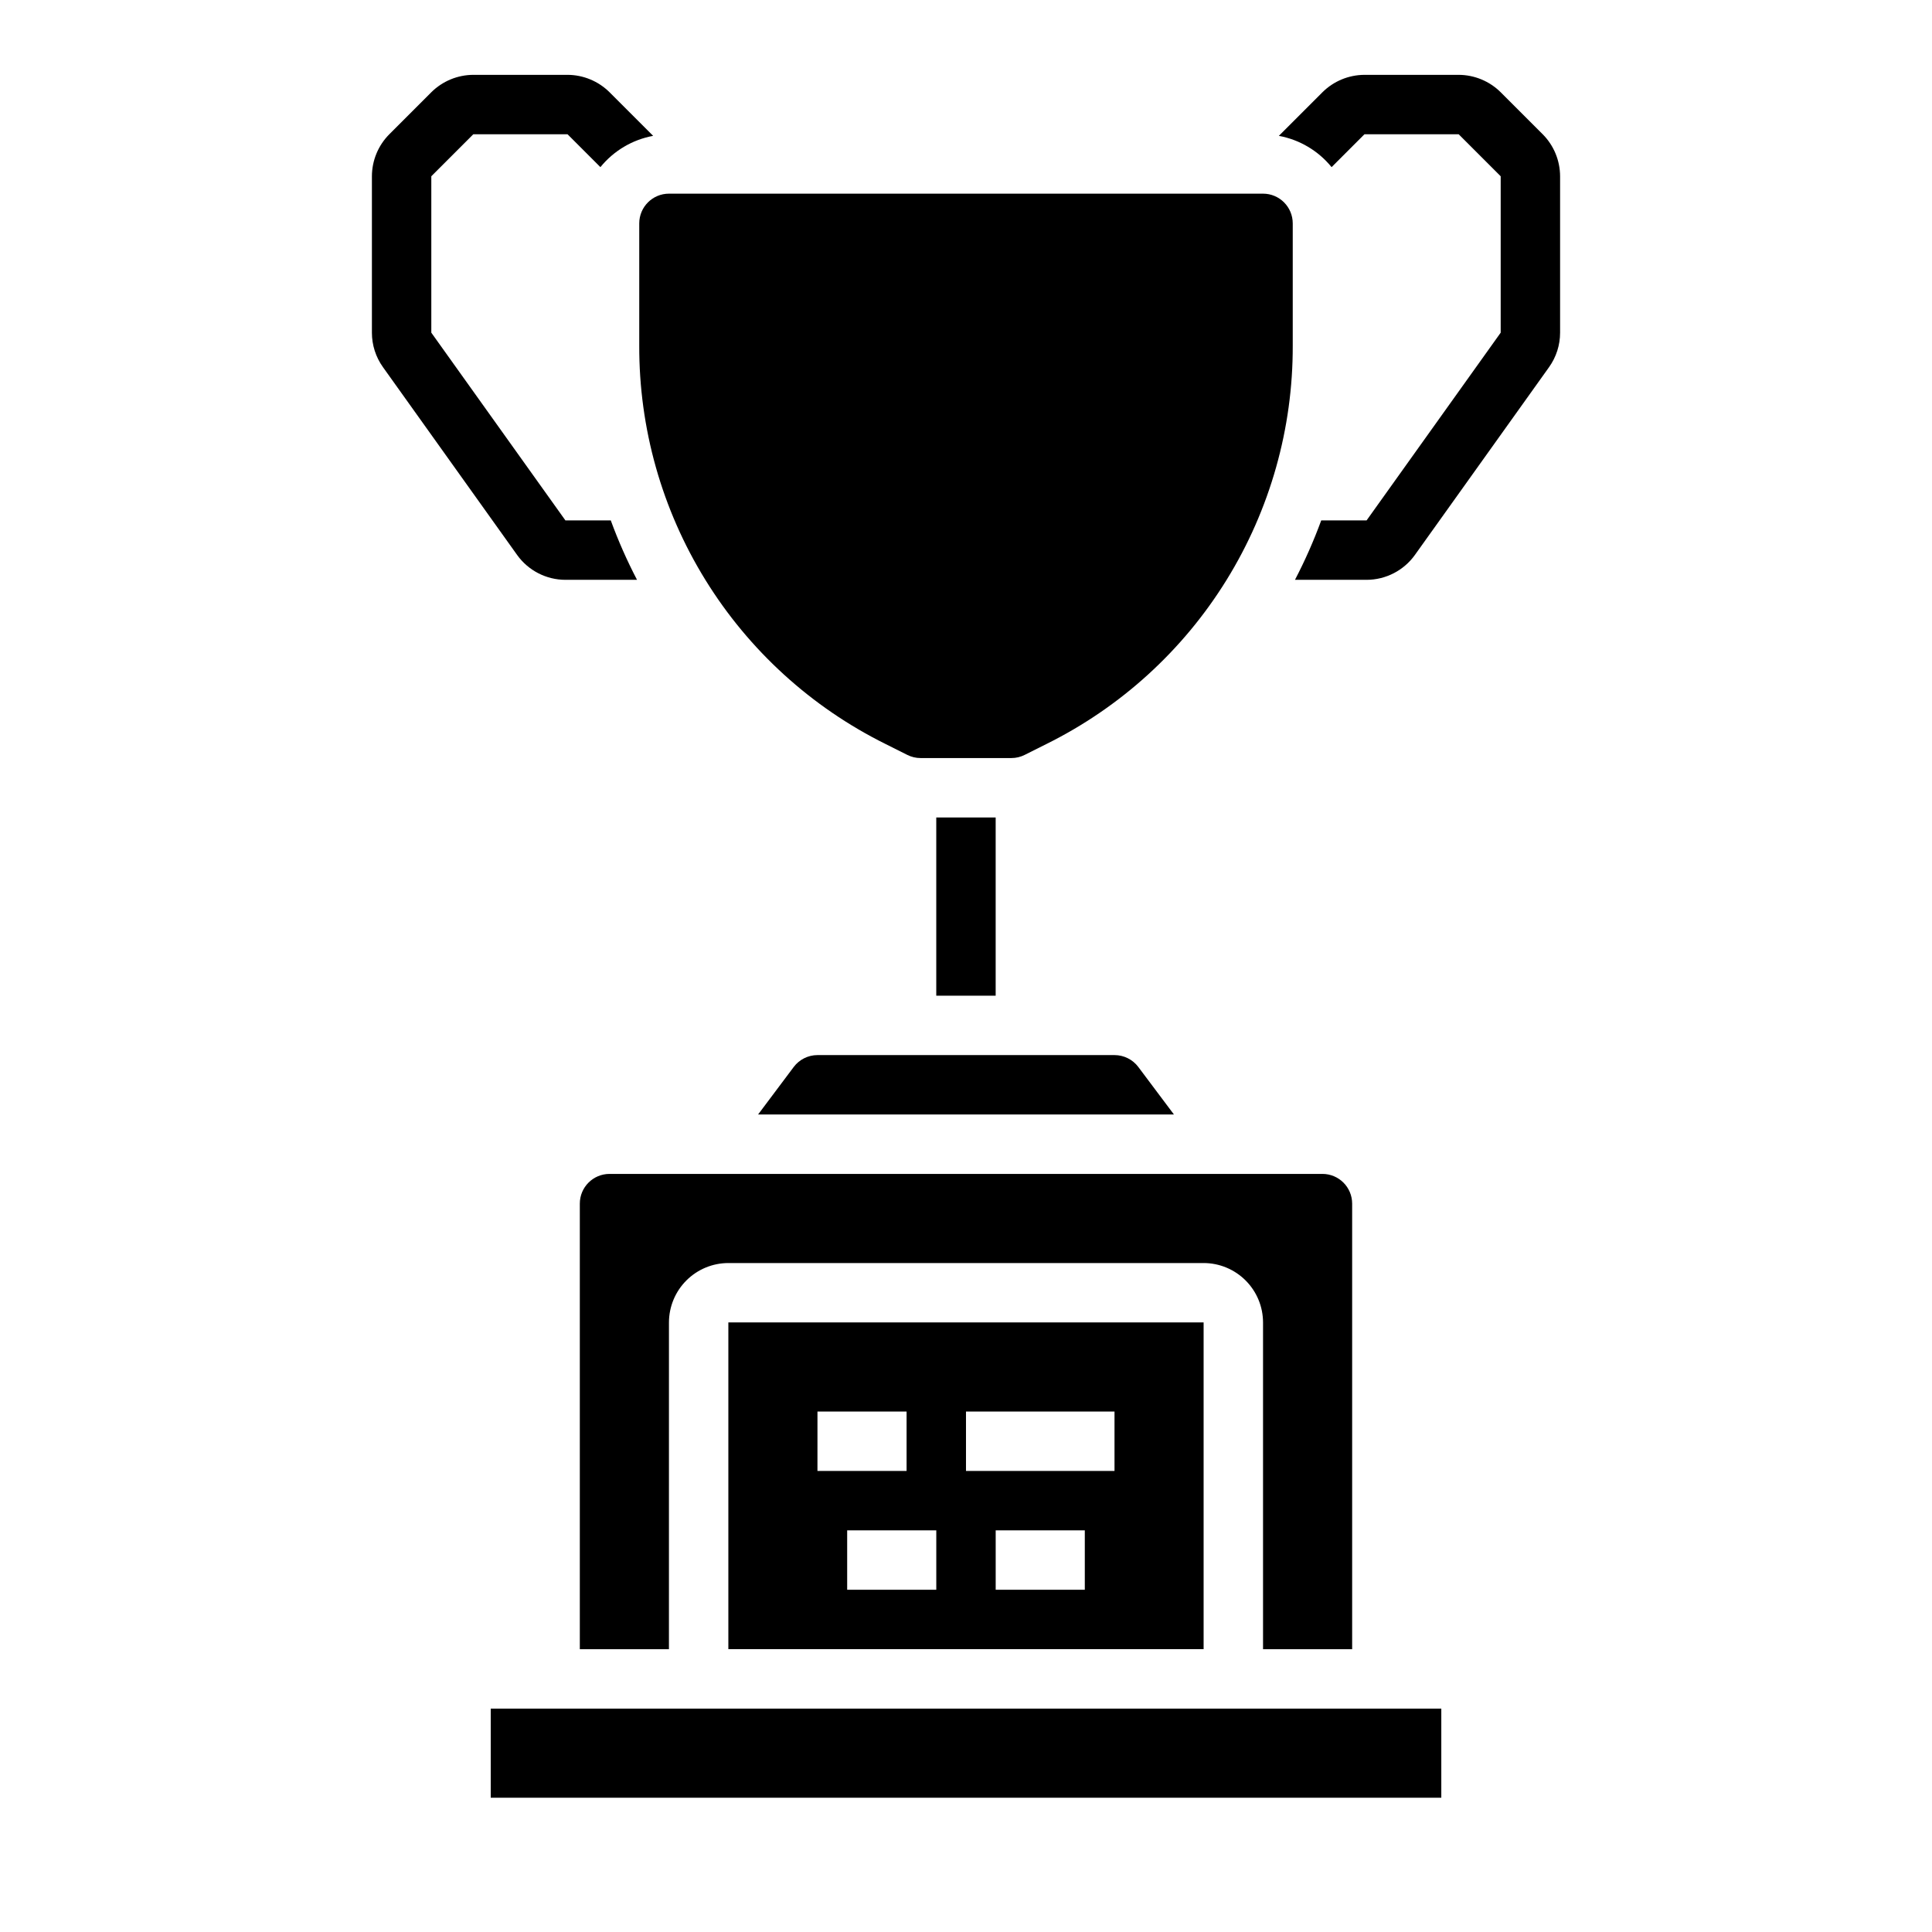
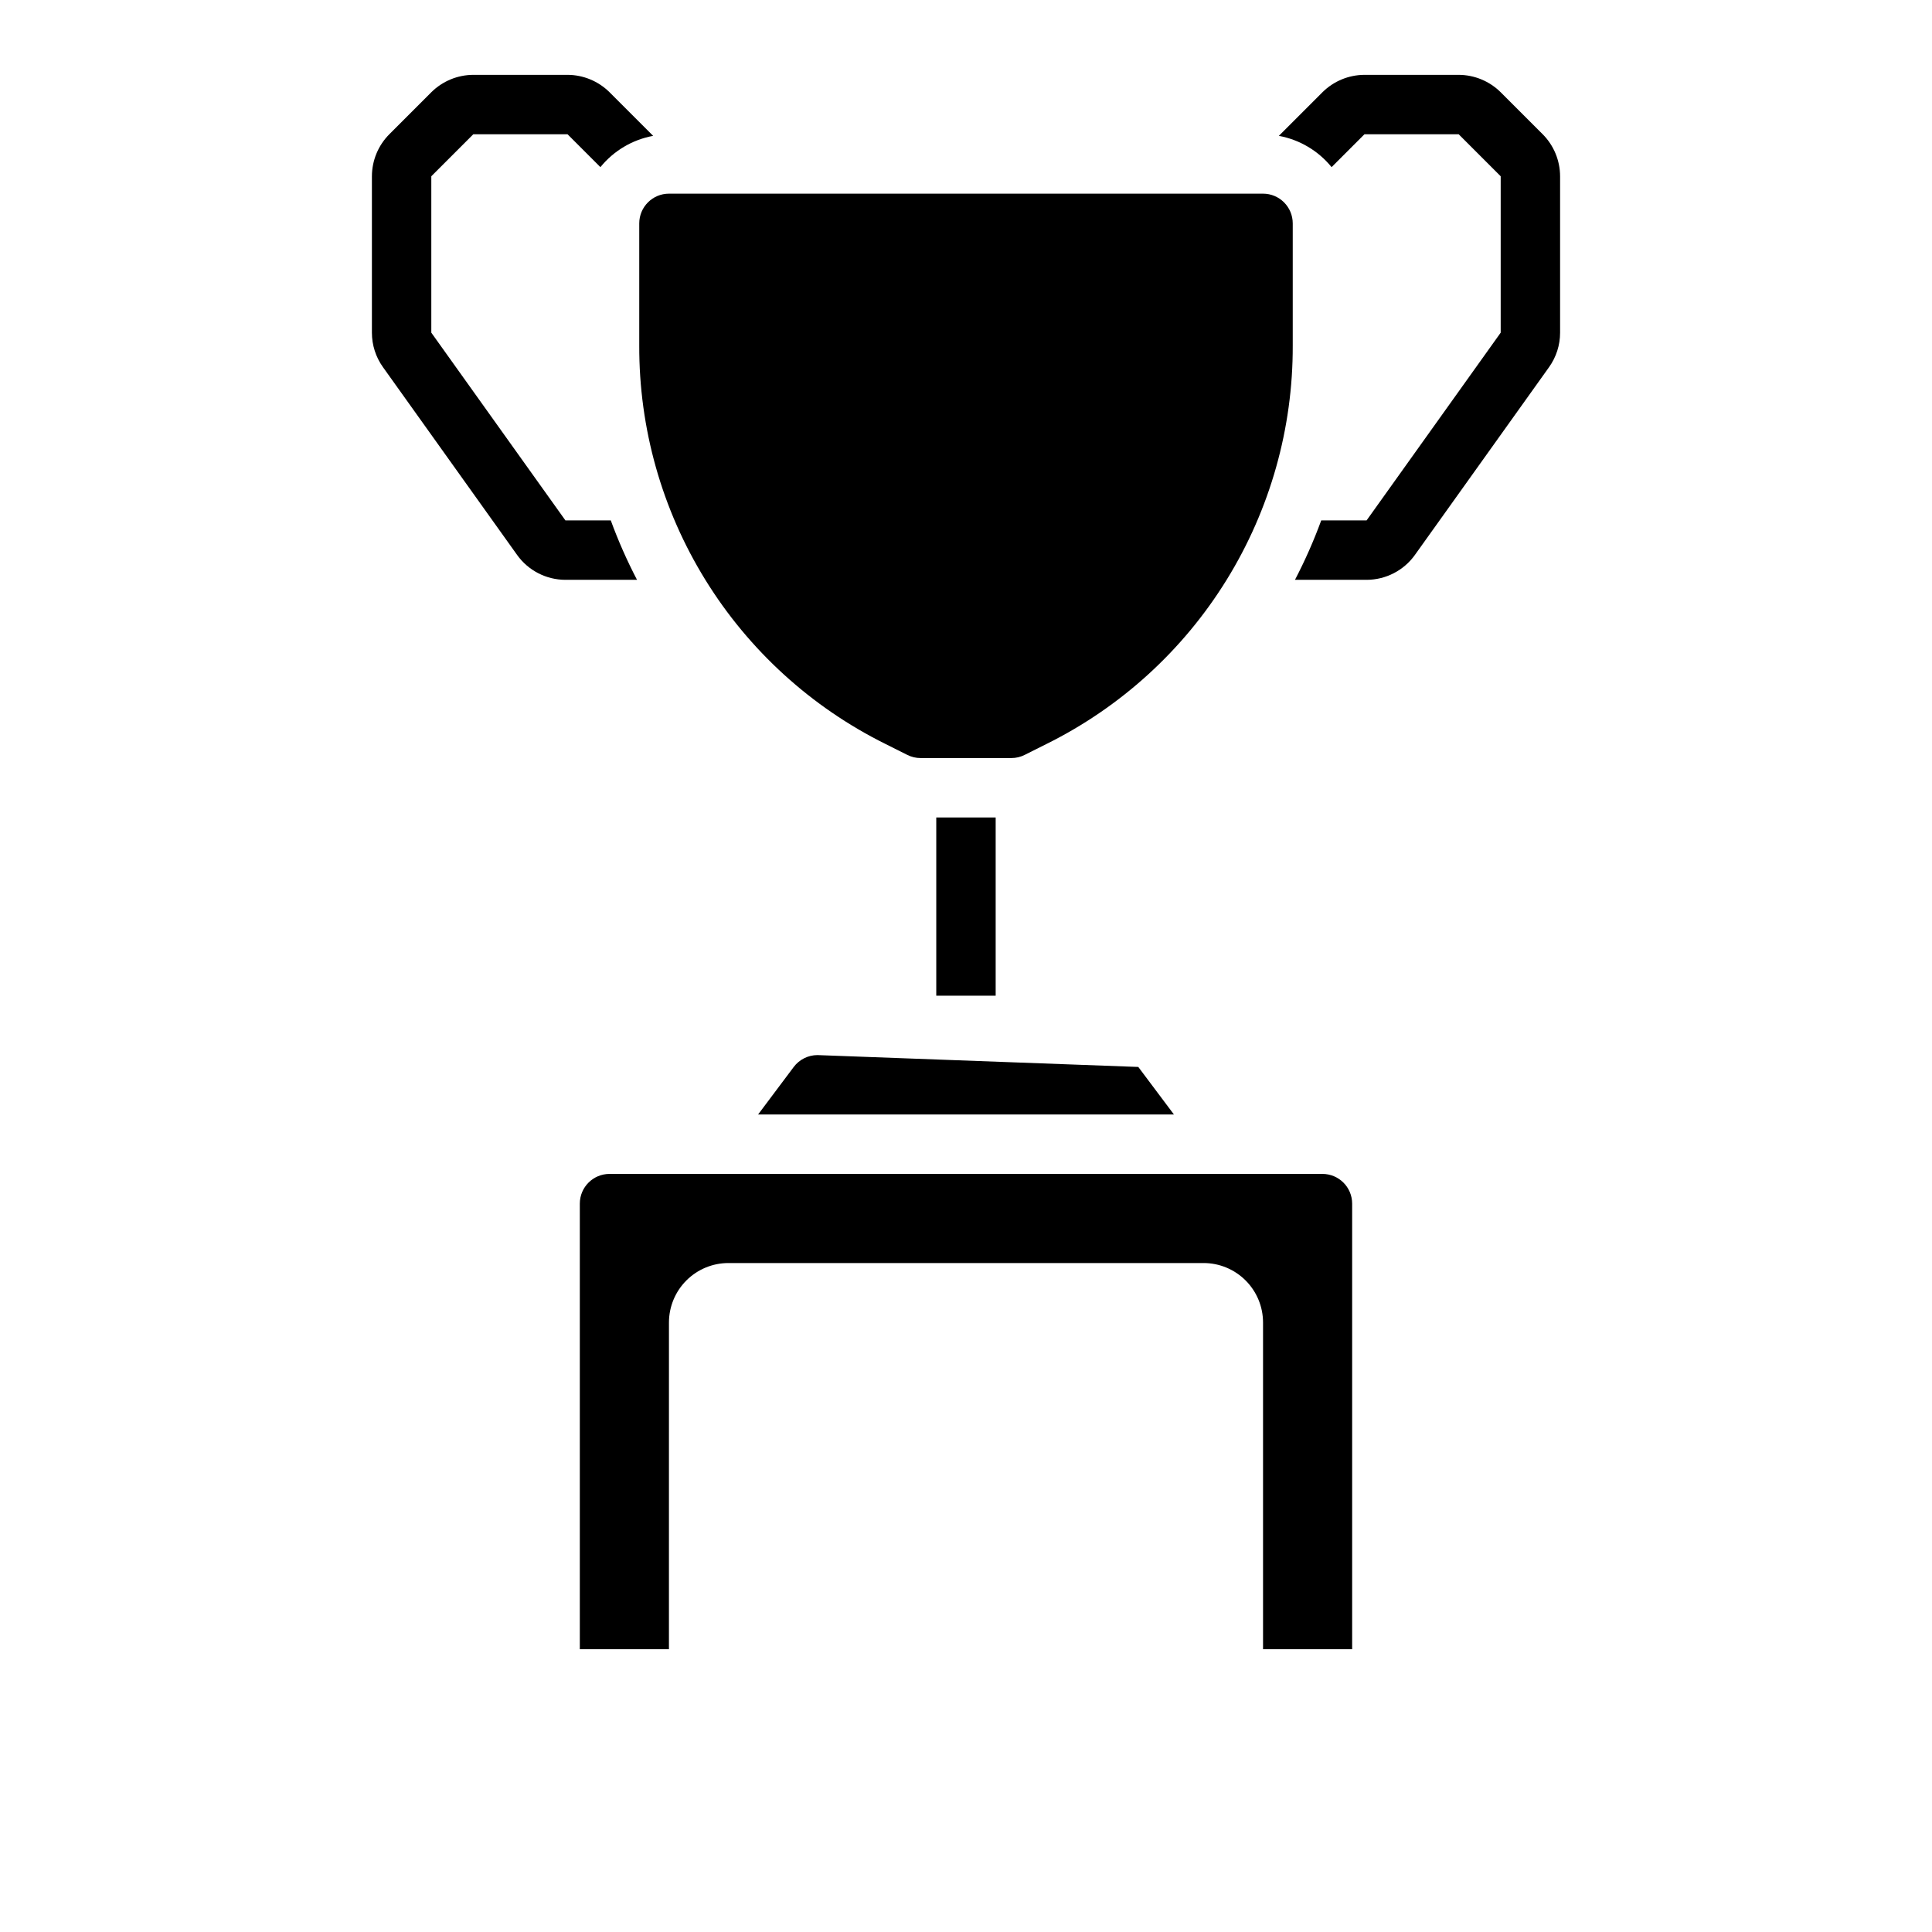
<svg xmlns="http://www.w3.org/2000/svg" fill="#000000" width="800px" height="800px" version="1.1" viewBox="144 144 512 512">
  <g>
    <path d="m293.84 297.66h18.977c-2.656-5.094-4.981-10.352-6.953-15.746h-12.023l-35.539-49.754v-41.449l11.133-11.133h24.969l8.711 8.711c3.523-4.336 8.48-7.277 13.977-8.289l-11.555-11.555c-2.961-2.941-6.961-4.598-11.133-4.613h-24.969c-4.172 0.016-8.172 1.672-11.133 4.613l-11.129 11.133c-2.945 2.957-4.602 6.957-4.613 11.133v41.449c-0.004 3.281 1.023 6.481 2.938 9.148l35.539 49.754c2.953 4.133 7.723 6.59 12.805 6.598z" />
    <path d="m552.83 179.58-11.133-11.133c-2.961-2.941-6.961-4.598-11.133-4.613h-24.969c-4.172 0.016-8.172 1.672-11.133 4.613l-11.555 11.555c5.496 1.012 10.453 3.953 13.977 8.289l8.711-8.711h24.969l11.133 11.133v41.449l-35.539 49.754h-12.02c-1.977 5.394-4.301 10.652-6.957 15.746h18.977c5.082-0.008 9.852-2.465 12.809-6.598l35.547-49.762c1.906-2.664 2.93-5.863 2.926-9.141v-41.449c-0.012-4.176-1.668-8.176-4.609-11.133z" />
    <path d="m378.68 341.17 5.773 2.891c1.094 0.547 2.293 0.832 3.516 0.832h24.062c1.219 0 2.422-0.285 3.512-0.832l5.773-2.891c19.66-9.746 36.199-24.805 47.734-43.473 11.539-18.668 17.613-40.191 17.539-62.137v-32.363c-0.004-4.348-3.523-7.871-7.871-7.875h-157.44c-4.344 0.004-7.867 3.527-7.871 7.875v32.363c-0.074 21.945 6 43.469 17.539 62.137 11.535 18.668 28.074 33.727 47.734 43.473z" />
    <path d="m392.12 360.64h15.742v47.23h-15.742z" />
    <path d="m321.28 494.46c0.008-4.172 1.668-8.172 4.617-11.125 2.953-2.953 6.953-4.613 11.129-4.617h125.95c4.172 0.004 8.172 1.664 11.125 4.617 2.953 2.953 4.613 6.953 4.617 11.125v86.594h23.617v-118.08c-0.004-4.348-3.527-7.871-7.875-7.875h-188.93c-4.348 0.004-7.871 3.527-7.871 7.875v118.08h23.617z" />
-     <path d="m360.64 423.61c-2.473 0.004-4.805 1.168-6.293 3.144l-9.449 12.602h110.21l-9.449-12.602h0.004c-1.492-1.977-3.824-3.141-6.297-3.144z" />
-     <path d="m274.05 596.8h251.91v23.617h-251.91z" />
-     <path d="m337.02 581.05h125.95v-86.594h-125.95zm94.465-15.742h-23.617v-15.746h23.617zm-31.488-47.23h39.359v15.742h-39.359zm-7.871 47.23h-23.617v-15.746h23.617zm-31.488-47.23h23.617v15.742h-23.621z" />
+     <path d="m360.64 423.61c-2.473 0.004-4.805 1.168-6.293 3.144l-9.449 12.602h110.21l-9.449-12.602h0.004z" />
  </g>
</svg>